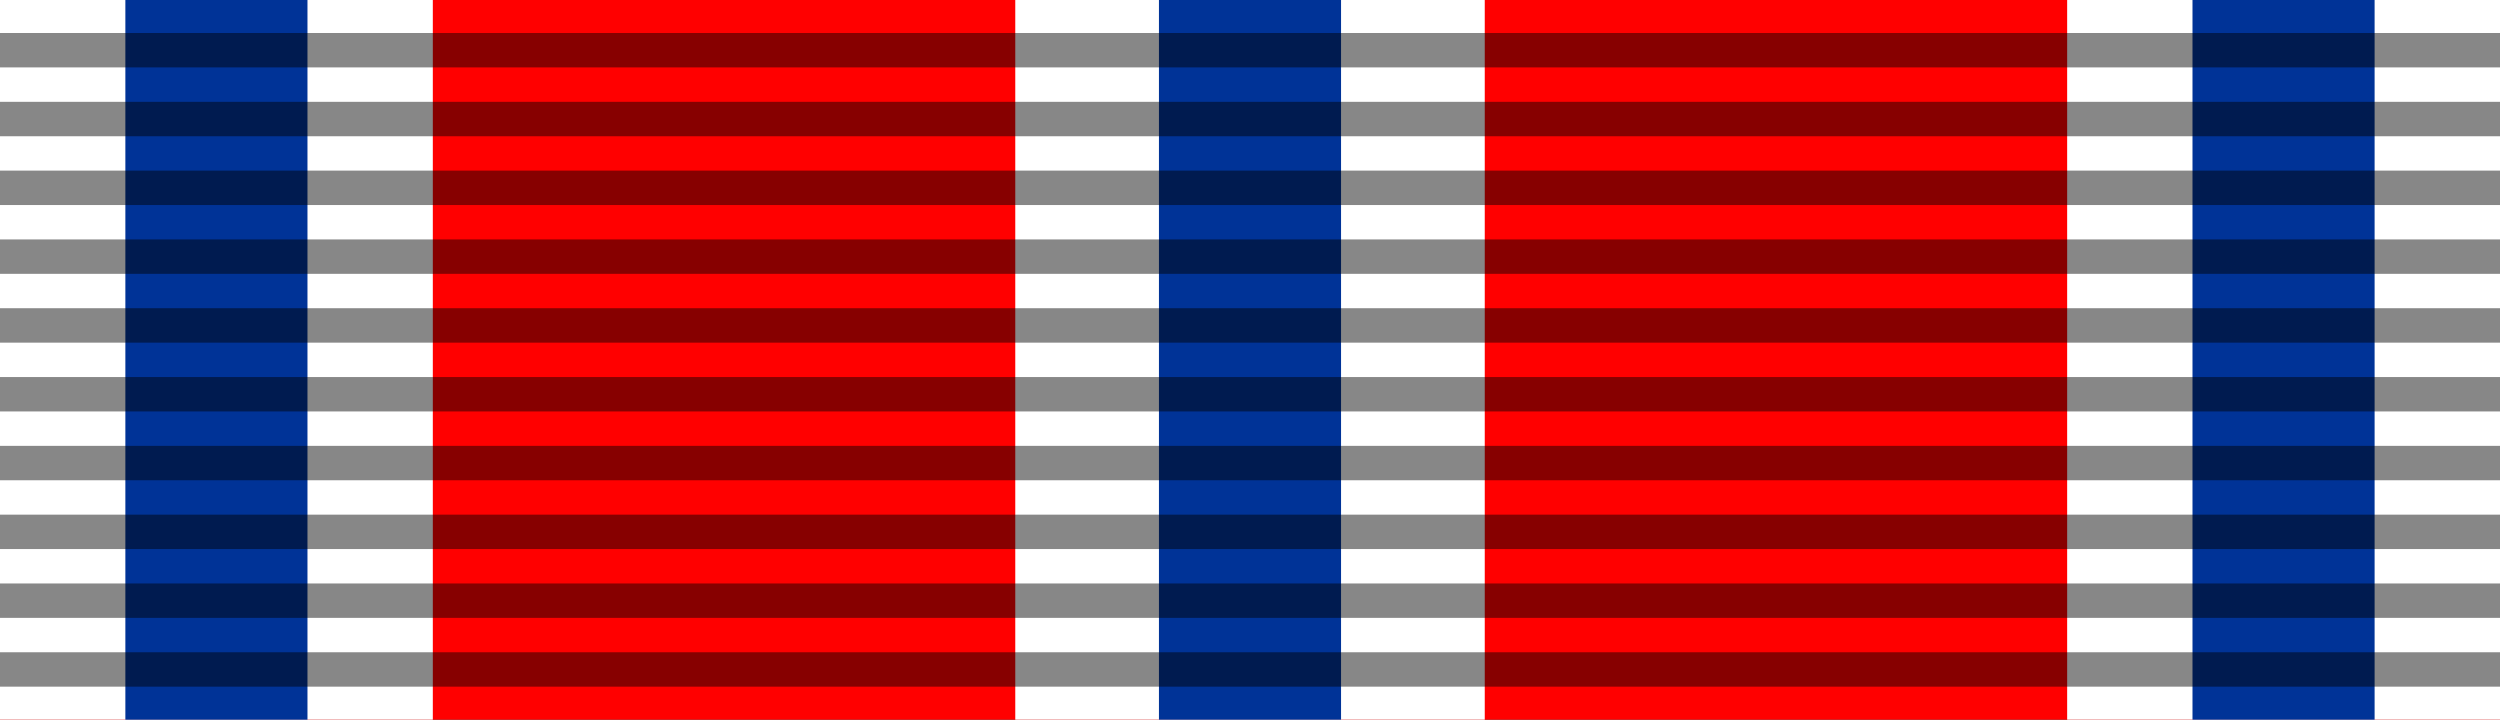
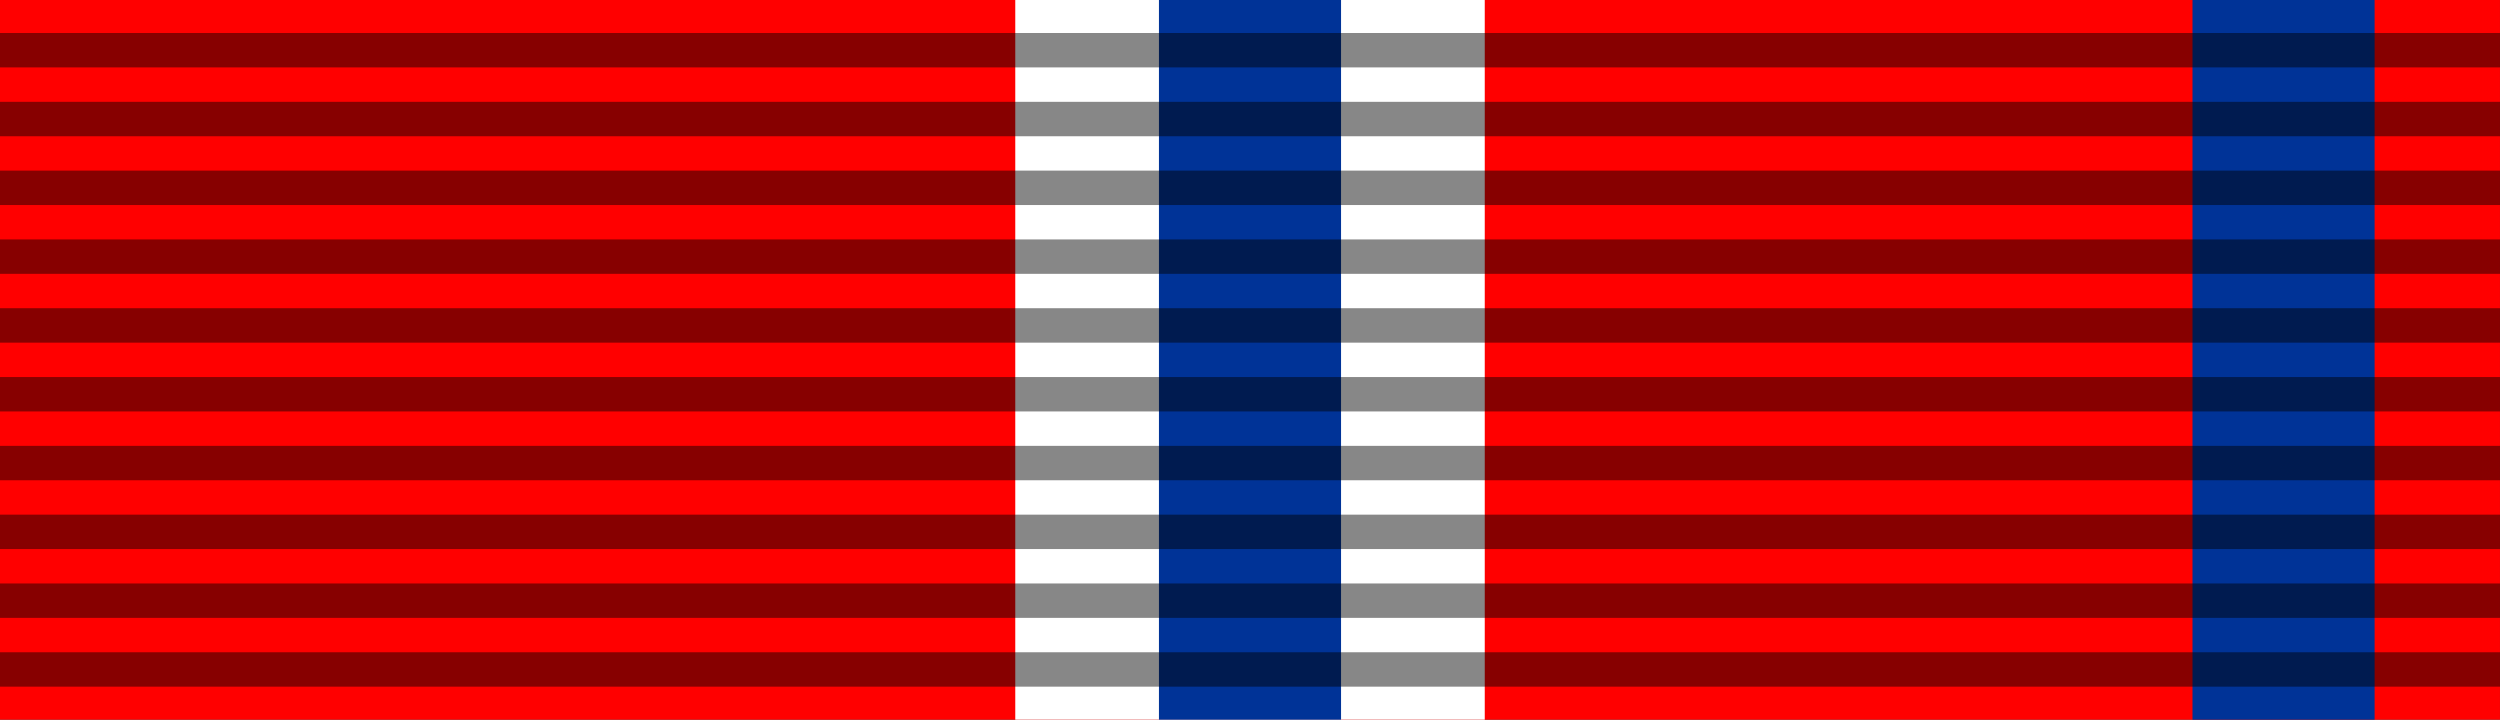
<svg xmlns="http://www.w3.org/2000/svg" version="1.1" id="Layer_1" width="93.544" height="26.929" viewBox="0 0 93.544 26.929" overflow="visible" enable-background="new 0 0 93.544 26.929" xml:space="preserve">
  <rect x="0" y="0" width="93.544" height="26.929" fill="#333333" stroke="none" />
  <g>
    <rect fill="#FF0000" width="93.543" height="26.929" />
    <rect x="37.989" fill="#FFFFFF" width="17.567" height="26.929" />
    <rect x="43.365" fill="#003397" width="6.814" height="26.929" />
-     <rect x="0" fill="#FFFFFF" width="16.195" height="26.929" />
-     <rect x="4.691" fill="#003397" width="6.814" height="26.929" />
-     <rect x="77.348" fill="#FFFFFF" width="16.196" height="26.929" />
    <rect x="82.038" fill="#003397" width="6.814" height="26.929" />
-     <path opacity="0.471" d="M0,1.235v1.287h93.544V1.235H0L0,1.235z M0,3.81v1.288h93.544V3.81H0L0,3.81z M0,6.384v1.288h93.544   V6.384H0L0,6.384z M0,8.959v1.287h93.544V8.959H0L0,8.959z M0,11.533v1.288h93.544v-1.288H0L0,11.533z M0,14.108v1.287h93.544   v-1.287H0L0,14.108z M0,16.683v1.287h93.544v-1.287H0L0,16.683z M0,19.257v1.287h93.544v-1.287H0L0,19.257z M0,21.832v1.287h93.544   v-1.287H0L0,21.832z M0,24.406v1.287h93.544v-1.287H0z" />
+     <path opacity="0.471" d="M0,1.235v1.287h93.544V1.235H0L0,1.235z M0,3.81v1.288h93.544V3.81H0L0,3.81z M0,6.384v1.288h93.544   V6.384H0L0,6.384z M0,8.959v1.287h93.544V8.959H0z M0,11.533v1.288h93.544v-1.288H0L0,11.533z M0,14.108v1.287h93.544   v-1.287H0L0,14.108z M0,16.683v1.287h93.544v-1.287H0L0,16.683z M0,19.257v1.287h93.544v-1.287H0L0,19.257z M0,21.832v1.287h93.544   v-1.287H0L0,21.832z M0,24.406v1.287h93.544v-1.287H0z" />
  </g>
</svg>